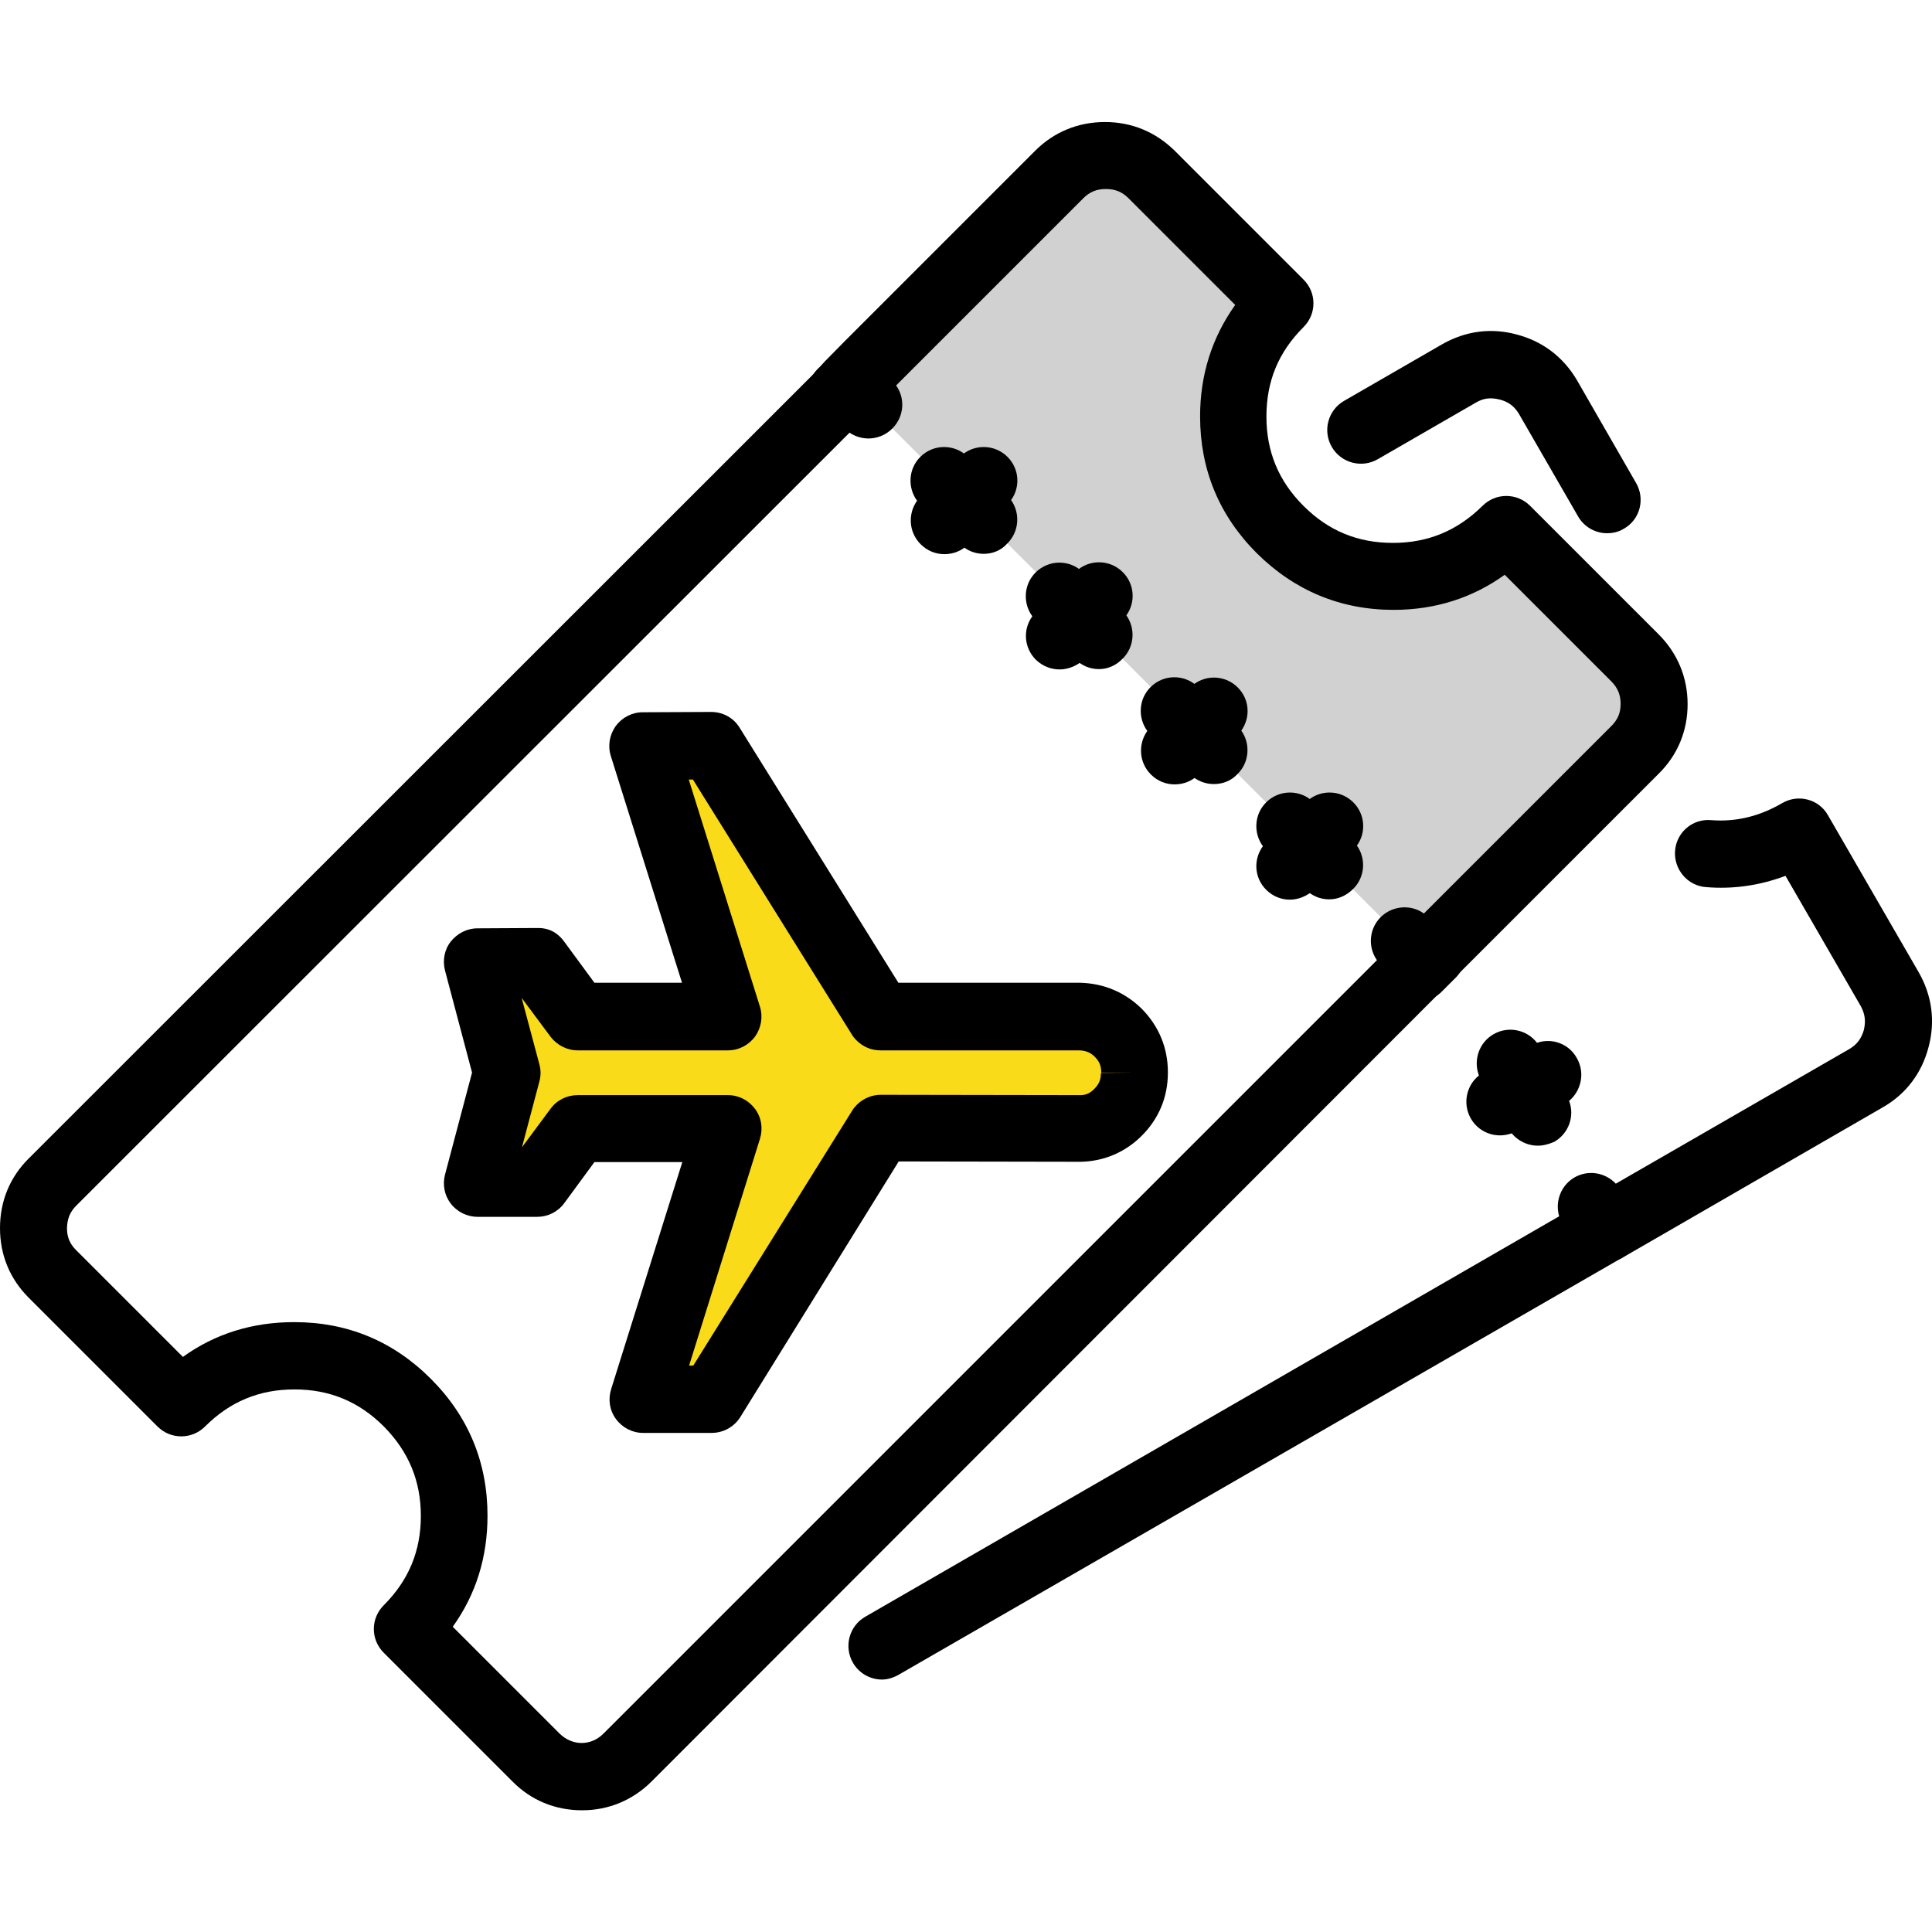
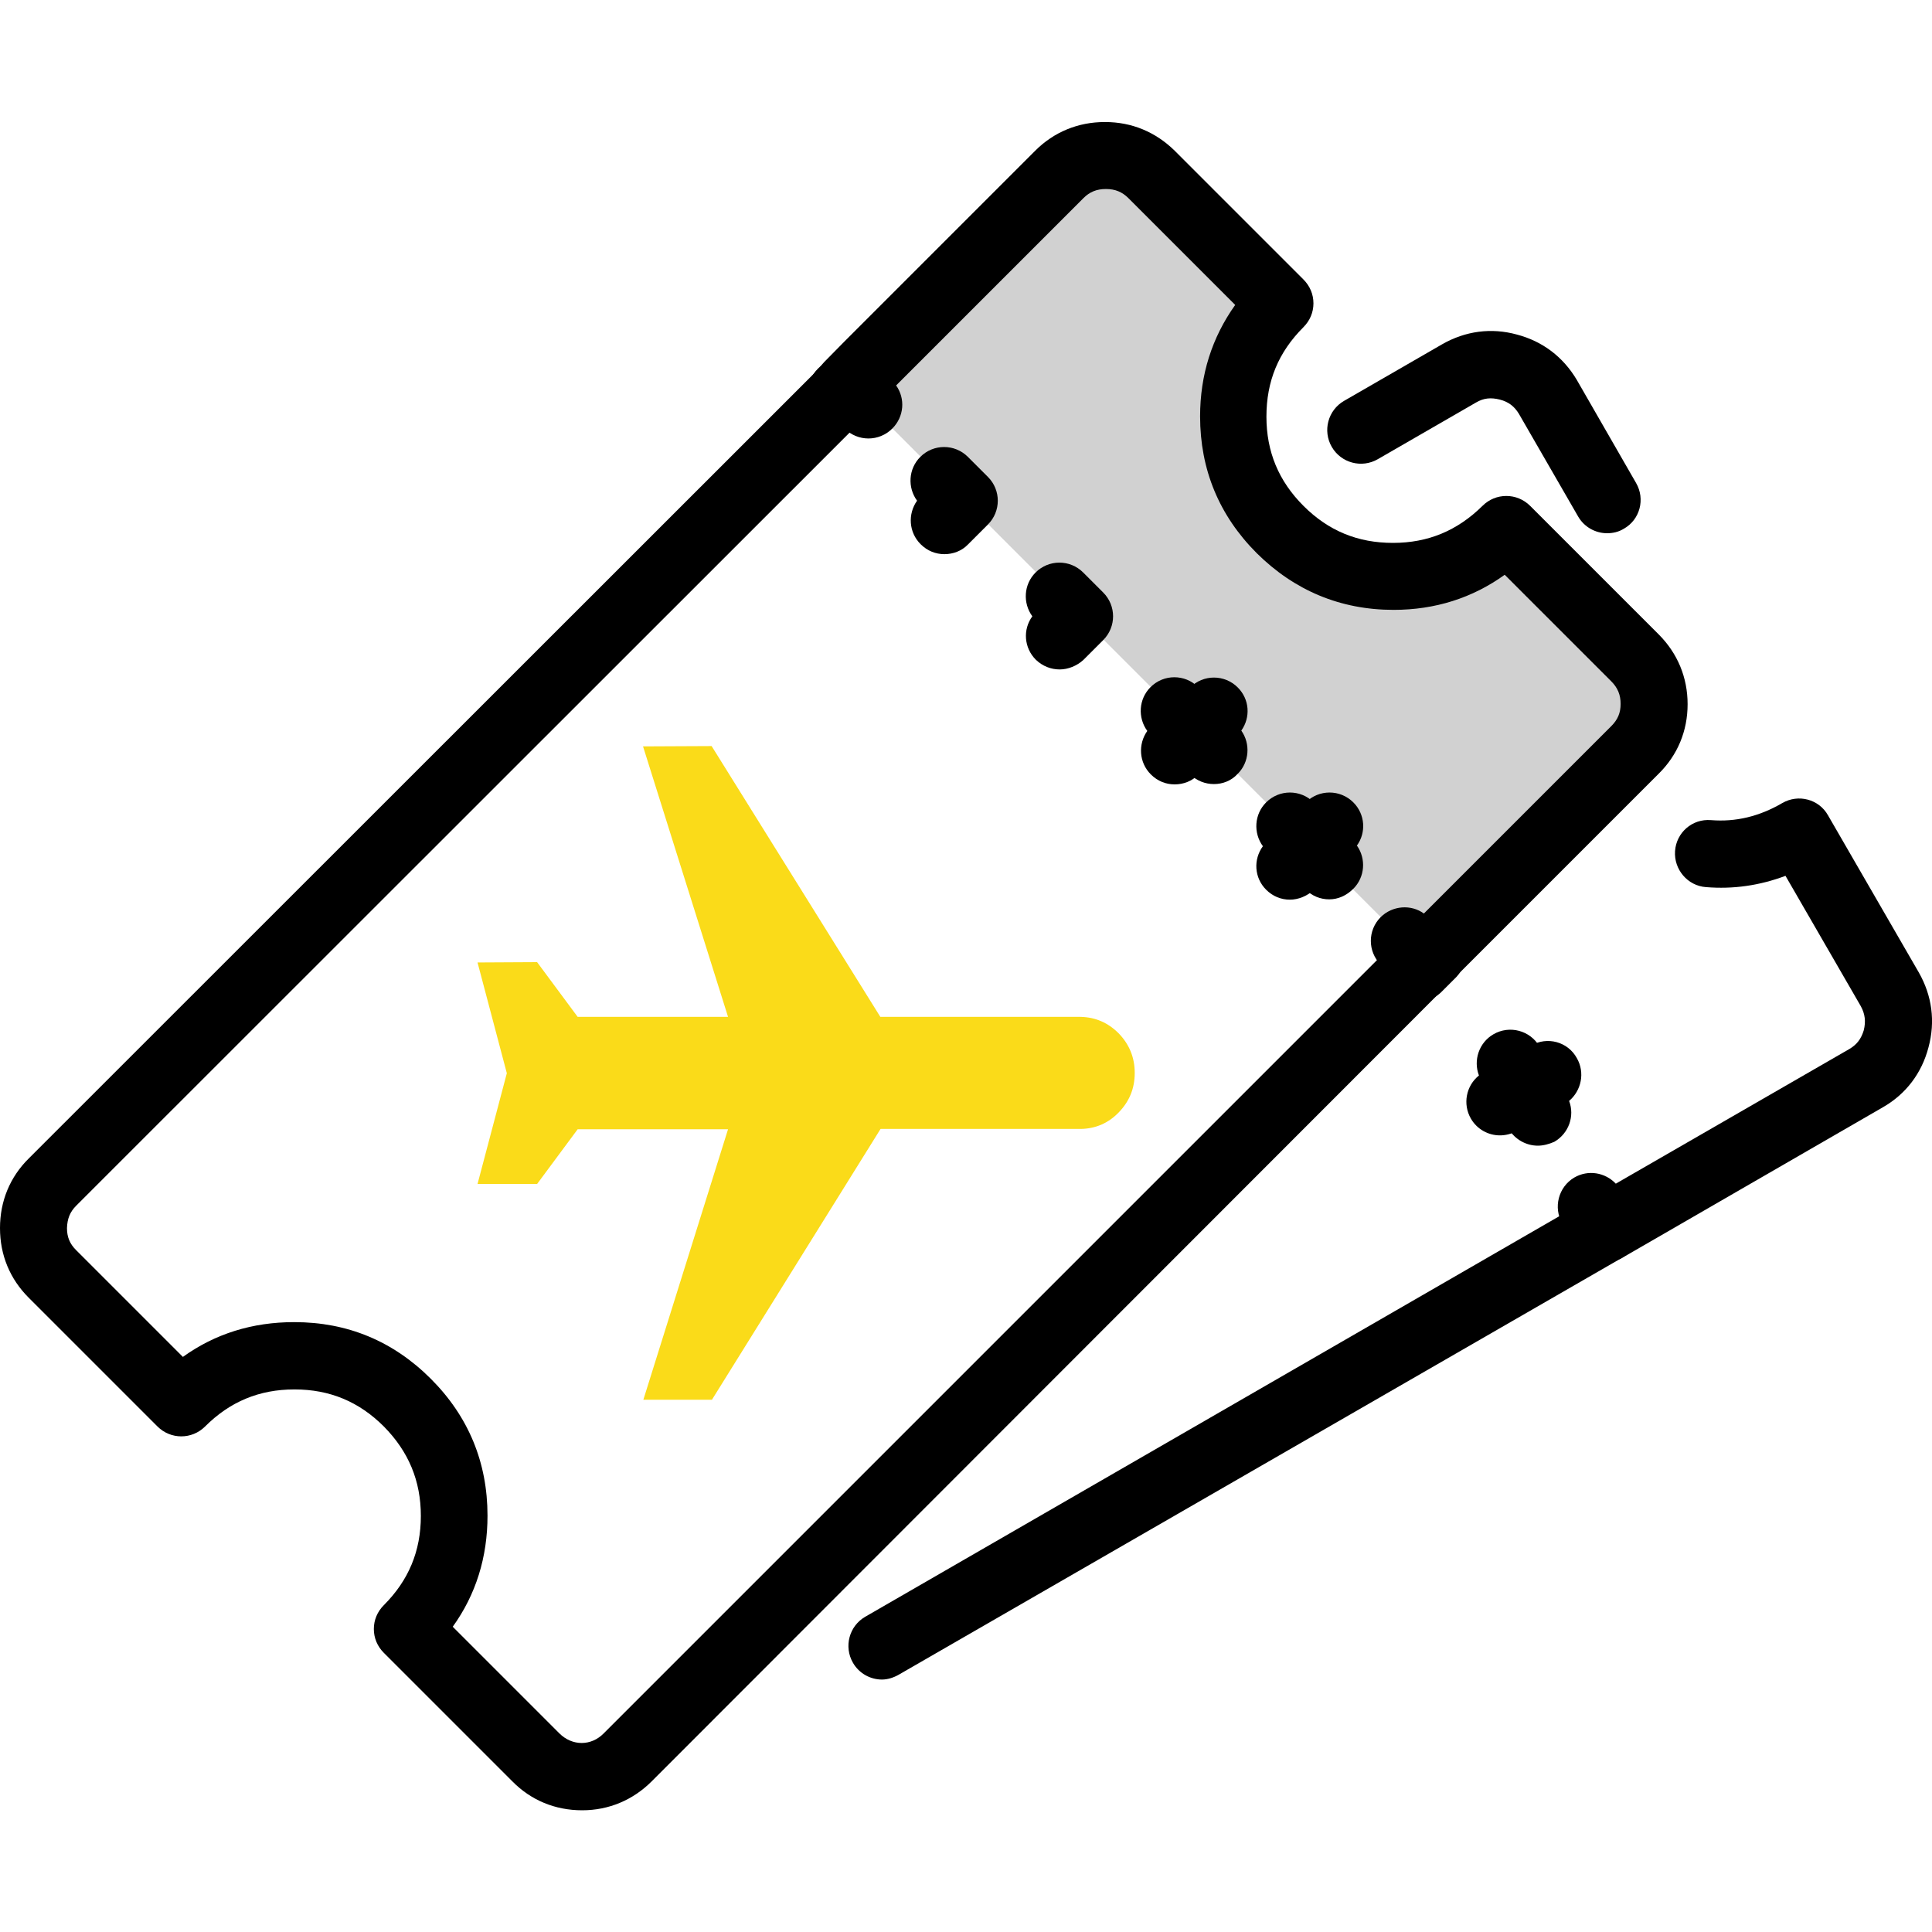
<svg xmlns="http://www.w3.org/2000/svg" version="1.1" id="dla-pasjonatow" x="0px" y="0px" viewBox="0 0 60 60" style="enable-background:new 0 0 60 60;" xml:space="preserve">
  <g>
    <g>
      <path style="fill-rule:evenodd;clip-rule:evenodd;fill:#D1D1D1;" d="M43.63,29.23l0.62,0.62l0.23-0.23    c0.02-0.02,0.05-0.05,0.07-0.07c0.1-0.1,0.2-0.2,0.3-0.3l5.94-5.94c0.39-0.39,0.59-0.87,0.59-1.42c0-0.56-0.2-1.04-0.59-1.43    l-3.99-3.99c-0.97,0.97-2.14,1.46-3.51,1.46s-2.54-0.49-3.51-1.46c-0.97-0.97-1.46-2.14-1.45-3.51c0-1.37,0.49-2.54,1.46-3.51    l-4-4c-0.39-0.39-0.87-0.59-1.43-0.59s-1.04,0.19-1.43,0.59l-5.94,5.94c-0.1,0.1-0.2,0.2-0.3,0.3l-0.07,0.07l-0.22,0.23l0.61,0.61    " />
      <path d="M44.24,30.89c-0.27,0-0.53-0.1-0.74-0.31l-0.62-0.62c-0.41-0.41-0.41-1.07,0-1.48c0.37-0.36,0.94-0.4,1.34-0.11l5.82-5.82    c0.2-0.2,0.29-0.41,0.29-0.69s-0.09-0.5-0.29-0.7l-3.31-3.31c-1,0.72-2.16,1.09-3.45,1.09c-1.65,0-3.08-0.6-4.25-1.76    c-1.17-1.17-1.76-2.6-1.76-4.25c0-1.29,0.37-2.45,1.09-3.46l-3.32-3.32c-0.19-0.19-0.41-0.28-0.69-0.28c0,0,0,0-0.01,0    c-0.28,0-0.5,0.09-0.69,0.28l-5.82,5.82c0.29,0.41,0.25,0.97-0.12,1.34c-0.41,0.41-1.07,0.41-1.48,0l-0.61-0.61    c-0.4-0.4-0.41-1.05-0.02-1.46l0.61-0.62l5.94-5.94c0.58-0.58,1.33-0.89,2.16-0.89h0.01c0.83,0,1.57,0.31,2.16,0.89l4,4    c0.2,0.2,0.31,0.46,0.31,0.74c0,0.28-0.11,0.54-0.31,0.74c-0.78,0.78-1.15,1.68-1.15,2.78c0,1.09,0.38,2,1.15,2.77    c0.78,0.78,1.69,1.15,2.78,1.15s2-0.38,2.78-1.15c0.41-0.41,1.07-0.41,1.48,0l3.99,3.99c0.59,0.59,0.9,1.34,0.9,2.17    s-0.31,1.58-0.9,2.16l-6.54,6.54C44.78,30.79,44.51,30.89,44.24,30.89z" />
    </g>
    <g>
      <path d="M18.08,56.22c-0.84,0-1.59-0.31-2.17-0.9l-3.99-3.99c-0.2-0.2-0.31-0.46-0.31-0.74c0-0.28,0.11-0.54,0.31-0.74    c0.77-0.77,1.15-1.68,1.15-2.77s-0.38-2-1.15-2.78c-0.77-0.77-1.68-1.15-2.77-1.15H9.14c-1.09,0-2,0.38-2.77,1.15    c-0.41,0.41-1.07,0.41-1.48,0l-4-4C0.31,39.72,0,38.98,0,38.14s0.31-1.59,0.9-2.17l24.76-24.75c0.42-0.4,1.08-0.38,1.48,0.03    c0.4,0.42,0.38,1.08-0.03,1.47l-0.61,0.6L2.37,37.44c-0.2,0.2-0.28,0.41-0.29,0.7c0,0.28,0.09,0.49,0.28,0.68l3.32,3.32    c1-0.72,2.16-1.08,3.45-1.08c0,0,0,0,0.01,0c1.65,0,3.07,0.59,4.24,1.76s1.76,2.6,1.76,4.25c0,1.29-0.36,2.45-1.08,3.45l3.31,3.31    c0.4,0.4,0.99,0.4,1.38,0l24.42-24.42c0,0,0.08-0.08,0.09-0.09l0.23-0.23c0.41-0.41,1.07-0.41,1.48,0s0.41,1.07,0,1.48    L20.24,55.32C19.66,55.9,18.91,56.22,18.08,56.22z" />
    </g>
    <path d="M49.83,39.21c-0.36,0-0.71-0.18-0.9-0.52L48.52,38c-0.29-0.5-0.12-1.14,0.37-1.43c0.43-0.25,0.96-0.16,1.29,0.19l7.25-4.18   c0.24-0.14,0.37-0.32,0.45-0.58c0.07-0.28,0.04-0.51-0.09-0.75l-2.34-4.05c-0.8,0.3-1.62,0.42-2.47,0.35   c-0.57-0.04-1-0.55-0.96-1.12c0.04-0.57,0.53-1.01,1.12-0.96c0.76,0.06,1.49-0.11,2.21-0.53c0.5-0.29,1.14-0.12,1.42,0.38   l2.82,4.88c0.41,0.72,0.52,1.52,0.3,2.33c-0.21,0.8-0.7,1.45-1.42,1.86l-8.12,4.69C50.18,39.16,50.01,39.21,49.83,39.21z" />
    <g>
      <path style="fill-rule:evenodd;clip-rule:evenodd;fill:#FADB19;" d="M35.24,33.32c0-0.48-0.17-0.89-0.5-1.23    c-0.33-0.33-0.72-0.5-1.18-0.51h-6.22l0,0l-5.24-8.41l-2.13,0.01l2.64,8.4c-1.56,0-3.11,0-4.67,0l-1.26-1.7l-1.85,0.01l0.91,3.44    l-0.91,3.44h1.85l1.26-1.7c1.56,0,3.11,0,4.67,0l-2.63,8.4h2.13l5.23-8.4l0.01-0.01h6.22c0.46-0.01,0.85-0.18,1.17-0.51    C35.07,34.21,35.24,33.81,35.24,33.32L35.24,33.32z" />
-       <path d="M22.1,44.5h-2.13c-0.33,0-0.64-0.16-0.84-0.43s-0.25-0.61-0.15-0.93l2.21-7.05h-2.73l-0.94,1.28    c-0.2,0.27-0.51,0.42-0.84,0.42h-1.85c-0.32,0-0.63-0.15-0.83-0.41s-0.26-0.59-0.18-0.9l0.84-3.17l-0.84-3.17    c-0.08-0.31-0.02-0.65,0.18-0.9s0.5-0.41,0.83-0.41l1.85-0.01c0.38-0.01,0.65,0.16,0.84,0.42l0.94,1.28h2.72l-2.21-7.04    c-0.1-0.32-0.04-0.66,0.15-0.93c0.2-0.27,0.51-0.43,0.84-0.43l2.12-0.01c0.37,0,0.7,0.18,0.89,0.49l4.93,7.92h5.64    c0.75,0.02,1.4,0.3,1.92,0.81c0.53,0.54,0.81,1.21,0.81,1.97v0.01c0,0.76-0.28,1.43-0.81,1.96c-0.51,0.51-1.16,0.79-1.88,0.81    l-5.67-0.01l-4.92,7.94C22.8,44.31,22.47,44.5,22.1,44.5z M21.4,42.41h0.13l4.93-7.91c0.04-0.07,0.09-0.13,0.15-0.19    c0.2-0.2,0.47-0.31,0.74-0.31l0,0l6.21,0.01c0.16,0,0.3-0.06,0.43-0.2c0.14-0.14,0.2-0.28,0.2-0.49l1.04-0.01H34.2    c0-0.21-0.06-0.35-0.2-0.49c-0.13-0.13-0.27-0.19-0.47-0.2h-6.19c-0.28,0-0.54-0.11-0.74-0.31c-0.06-0.06-0.11-0.12-0.15-0.19    l-4.93-7.91h-0.13l2.21,7.05c0.1,0.32,0.04,0.66-0.15,0.93c-0.2,0.27-0.51,0.43-0.84,0.43l0,0h-4.67c-0.33,0-0.64-0.16-0.84-0.42    l-0.9-1.21l0.55,2.06c0.05,0.18,0.05,0.36,0,0.54l-0.54,2.04l0.89-1.2c0.2-0.27,0.51-0.42,0.84-0.42l0,0h4.67    c0.33,0,0.64,0.16,0.84,0.43s0.25,0.61,0.15,0.93L21.4,42.41z" />
    </g>
    <path d="M46.58,35.26c-0.36,0-0.71-0.19-0.9-0.52c-0.26-0.45-0.15-1.02,0.25-1.34c-0.18-0.47,0-1.02,0.45-1.28   c0.5-0.29,1.14-0.12,1.43,0.38l0.44,0.76c0.29,0.5,0.12,1.14-0.38,1.42l-0.75,0.44C46.93,35.22,46.75,35.26,46.58,35.26z" />
    <path d="M47.76,35.58c-0.36,0-0.71-0.19-0.91-0.52l-0.43-0.74c-0.14-0.24-0.17-0.53-0.1-0.79c0.07-0.27,0.25-0.5,0.49-0.63   l0.74-0.43c0.5-0.29,1.14-0.12,1.42,0.39c0.26,0.45,0.14,1.01-0.24,1.33c0.18,0.47-0.01,1.01-0.46,1.27   C48.11,35.53,47.93,35.58,47.76,35.58z" />
    <path d="M44.01,31.12c-0.28,0-0.55-0.11-0.76-0.32c-0.4-0.42-0.38-1.08,0.04-1.48l0.42-0.42c0.4-0.42,1.06-0.43,1.48-0.04   c0.42,0.4,0.43,1.06,0.04,1.48l-0.49,0.49C44.53,31.02,44.27,31.12,44.01,31.12z" />
    <path d="M44.24,30.89c-0.3,0-0.59-0.13-0.8-0.37l-0.01-0.01c-0.37-0.44-0.31-1.1,0.13-1.47c0.45-0.37,1.1-0.31,1.47,0.13   c0.37,0.44,0.31,1.1-0.13,1.47C44.72,30.81,44.48,30.89,44.24,30.89z" />
    <path d="M37.7,24.35c-0.27,0-0.53-0.1-0.74-0.3l-0.61-0.61c-0.2-0.2-0.31-0.46-0.31-0.74s0.11-0.54,0.31-0.74l0.61-0.61   c0.41-0.41,1.07-0.41,1.48,0c0.37,0.37,0.4,0.93,0.11,1.34c0.29,0.41,0.25,0.98-0.11,1.34C38.24,24.25,37.97,24.35,37.7,24.35z" />
    <path d="M36.48,24.36c-0.27,0-0.53-0.1-0.74-0.31c-0.37-0.37-0.4-0.94-0.11-1.35c-0.3-0.41-0.27-0.99,0.1-1.36   c0.41-0.41,1.07-0.41,1.48,0l0.62,0.62c0.41,0.41,0.41,1.07,0,1.48l-0.62,0.62C37.02,24.26,36.75,24.36,36.48,24.36z" />
    <path d="M40.06,27.94c-0.27,0-0.53-0.1-0.74-0.31c-0.37-0.37-0.4-0.94-0.1-1.35c-0.3-0.41-0.27-0.99,0.1-1.36   c0.41-0.41,1.07-0.41,1.48,0l0.62,0.62c0.2,0.2,0.31,0.46,0.31,0.74s-0.11,0.54-0.31,0.74l-0.62,0.62   C40.59,27.83,40.32,27.94,40.06,27.94z" />
    <path d="M41.28,27.93c-0.27,0-0.53-0.1-0.74-0.31l-0.6-0.61c-0.41-0.41-0.41-1.07,0-1.48l0.61-0.61c0.41-0.41,1.07-0.41,1.48,0   c0.37,0.37,0.4,0.94,0.11,1.34c0.29,0.41,0.25,0.98-0.11,1.34C41.81,27.82,41.55,27.93,41.28,27.93z" />
-     <path d="M34.13,20.78c-0.27,0-0.53-0.1-0.74-0.31l-0.61-0.61c-0.41-0.41-0.41-1.07,0-1.48l0.61-0.61c0.41-0.41,1.07-0.41,1.48,0   c0.37,0.37,0.4,0.94,0.11,1.34c0.29,0.41,0.25,0.98-0.11,1.34C34.66,20.67,34.4,20.78,34.13,20.78z" />
    <path d="M32.91,20.79c-0.27,0-0.53-0.1-0.74-0.3c-0.37-0.37-0.41-0.94-0.11-1.35c-0.3-0.41-0.27-0.99,0.1-1.36   c0.41-0.41,1.07-0.41,1.48,0l0.62,0.62c0.41,0.41,0.41,1.07,0,1.48l-0.62,0.62C33.44,20.68,33.17,20.79,32.91,20.79z" />
    <path d="M29.33,17.21c-0.27,0-0.53-0.1-0.74-0.31c-0.37-0.37-0.4-0.94-0.11-1.35c-0.3-0.41-0.27-0.99,0.1-1.36   c0.41-0.41,1.07-0.41,1.48,0l0.62,0.62c0.41,0.41,0.41,1.07,0,1.48l-0.62,0.62C29.87,17.11,29.6,17.21,29.33,17.21z" />
-     <path d="M30.55,17.2c-0.27,0-0.53-0.1-0.74-0.31l-0.61-0.61c-0.41-0.41-0.41-1.07,0-1.48l0.61-0.61c0.41-0.41,1.07-0.41,1.48,0   c0.37,0.37,0.4,0.94,0.11,1.34c0.29,0.41,0.25,0.98-0.11,1.34C31.09,17.1,30.82,17.2,30.55,17.2z" />
    <path d="M26.14,13.24c-0.27,0-0.53-0.1-0.74-0.31c-0.41-0.41-0.41-1.07,0-1.48l0.46-0.44c0.41-0.41,1.07-0.41,1.48,0   s0.41,1.07,0,1.48l-0.46,0.46C26.68,13.14,26.41,13.24,26.14,13.24z" />
    <path d="M49.91,16.56c-0.36,0-0.71-0.19-0.9-0.52l-1.84-3.19c-0.14-0.23-0.32-0.37-0.59-0.44c-0.28-0.07-0.5-0.05-0.74,0.09   l-3.05,1.76c-0.5,0.29-1.14,0.12-1.43-0.38s-0.12-1.14,0.38-1.43l3.05-1.76c0.72-0.41,1.52-0.52,2.32-0.3   c0.8,0.21,1.44,0.7,1.86,1.41l1.84,3.2c0.29,0.5,0.12,1.14-0.38,1.42C50.27,16.52,50.09,16.56,49.91,16.56z" />
    <path d="M27.39,52.16c-0.36,0-0.71-0.19-0.9-0.52c-0.29-0.5-0.12-1.14,0.38-1.43l22.44-12.95c0.5-0.29,1.14-0.12,1.43,0.38   s0.12,1.14-0.38,1.43L27.91,52.01C27.75,52.1,27.57,52.16,27.39,52.16z" />
  </g>
</svg>